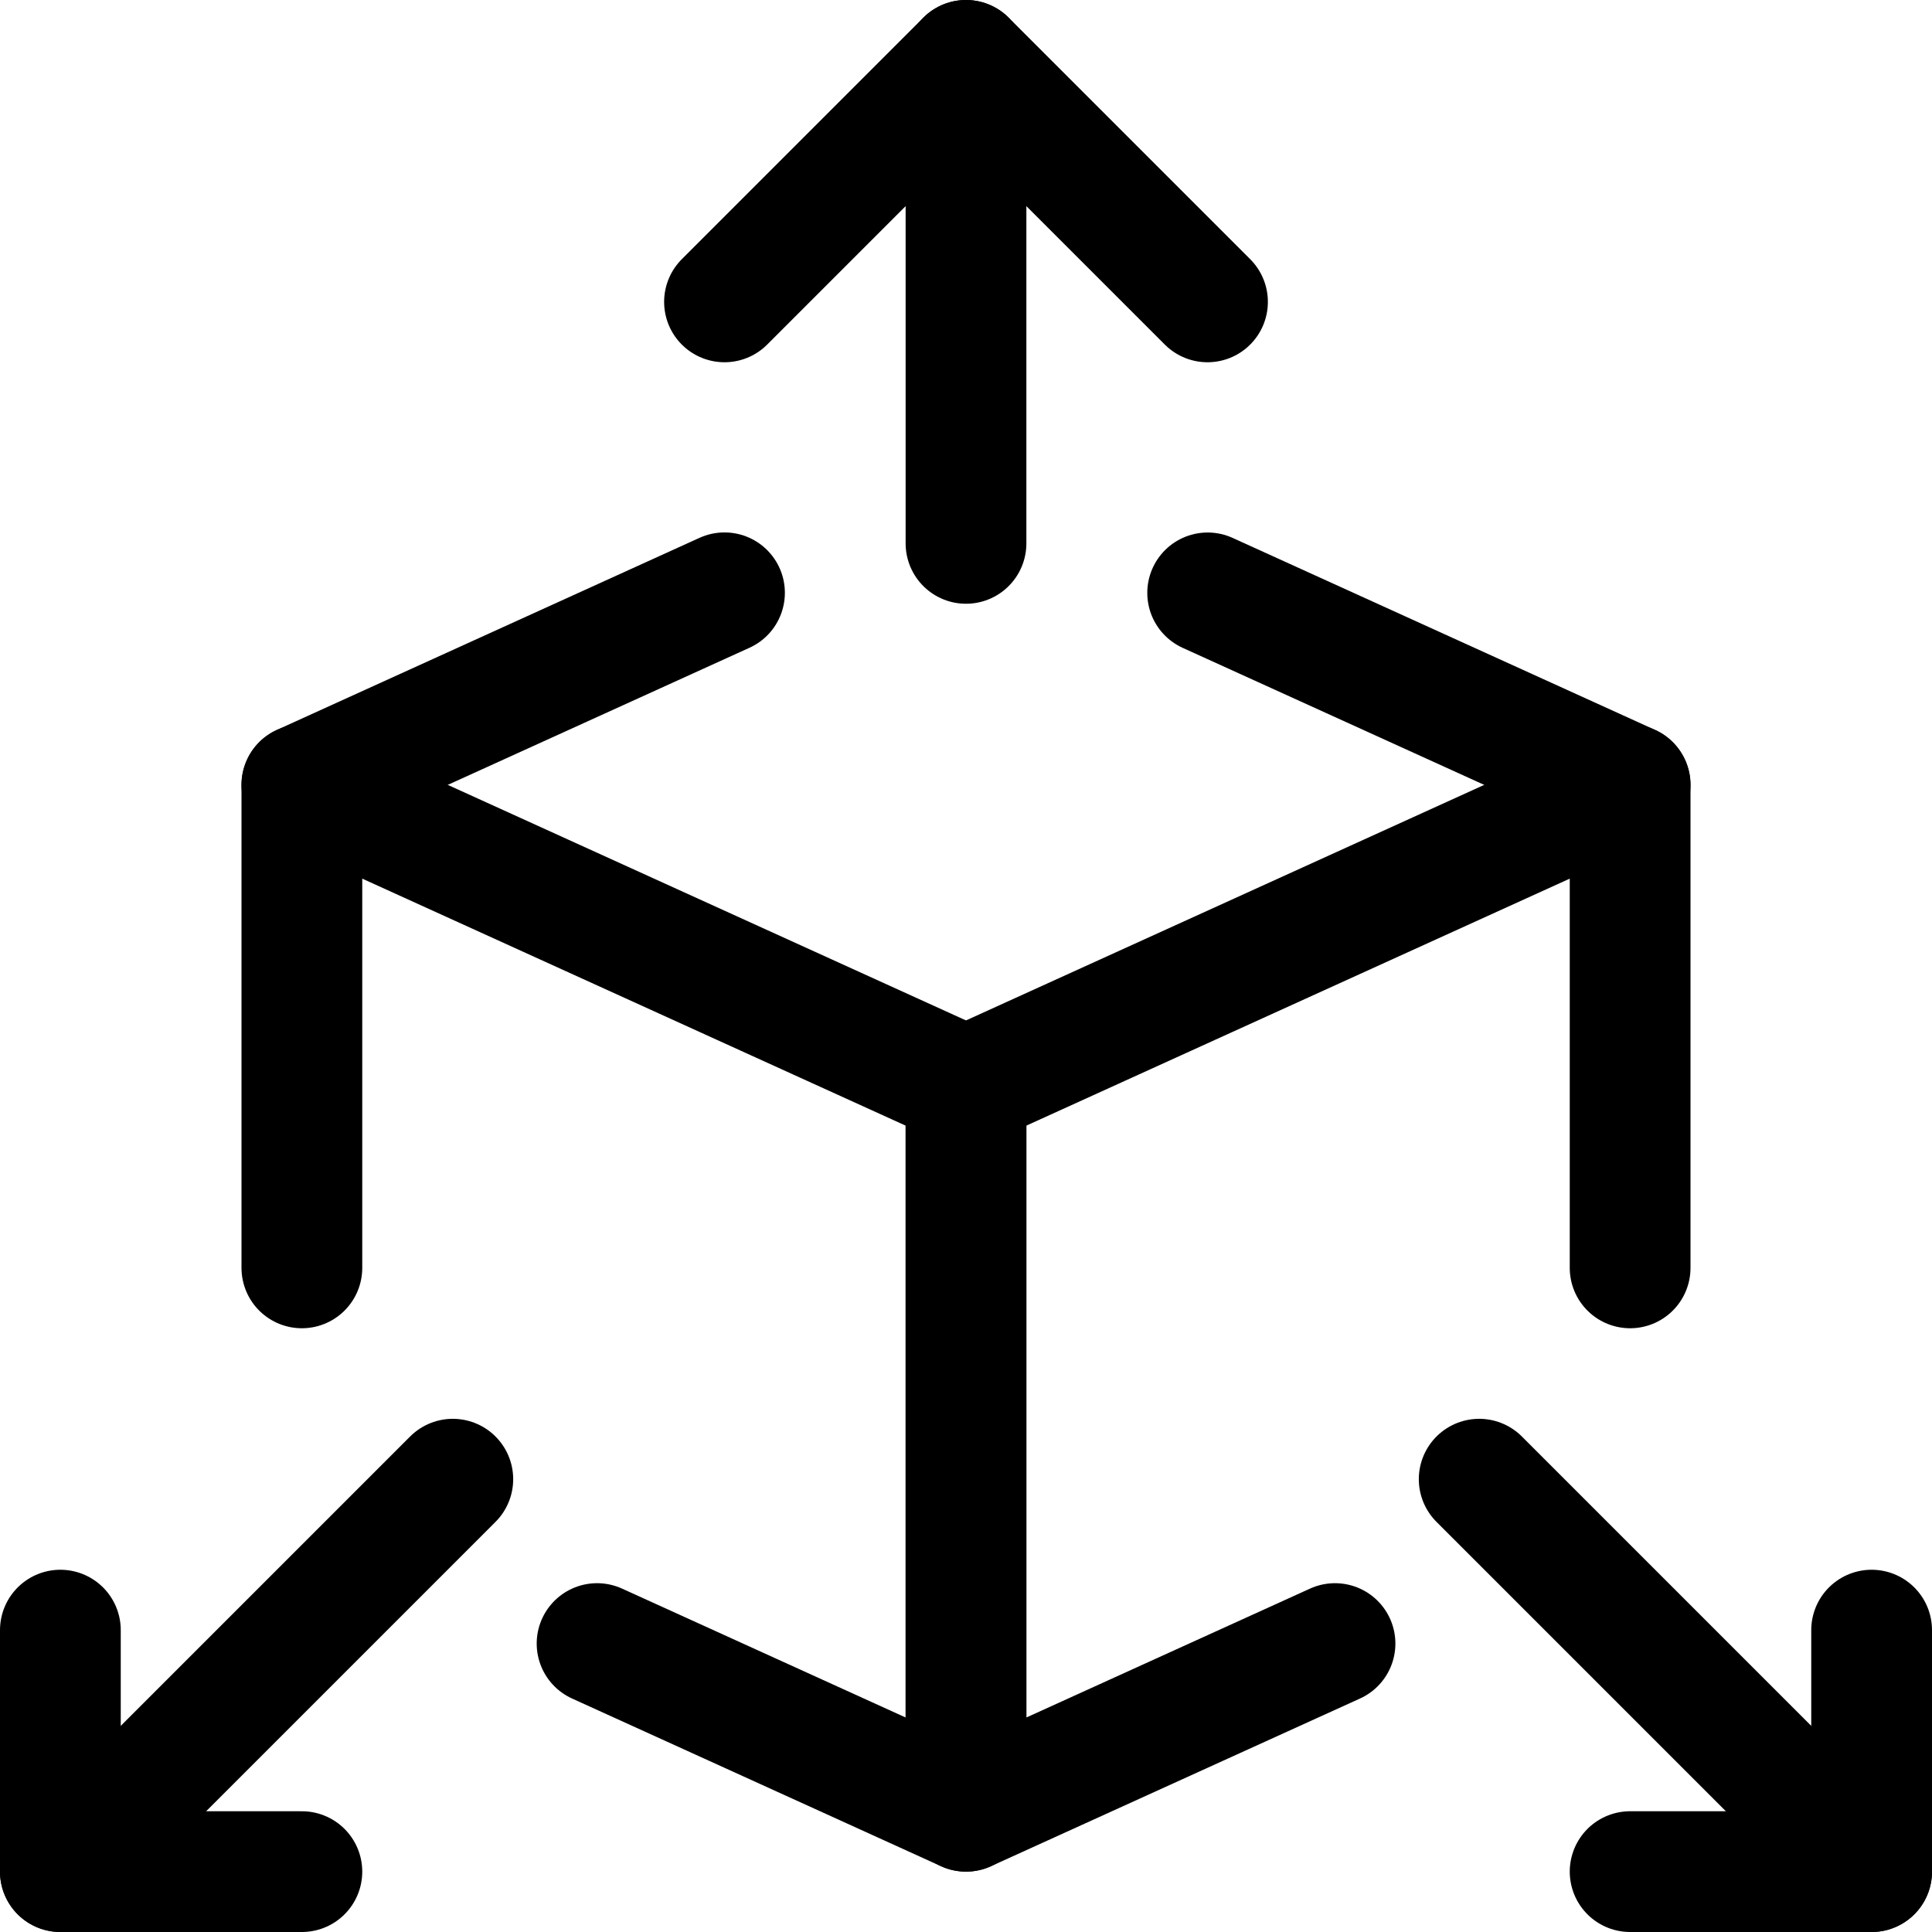
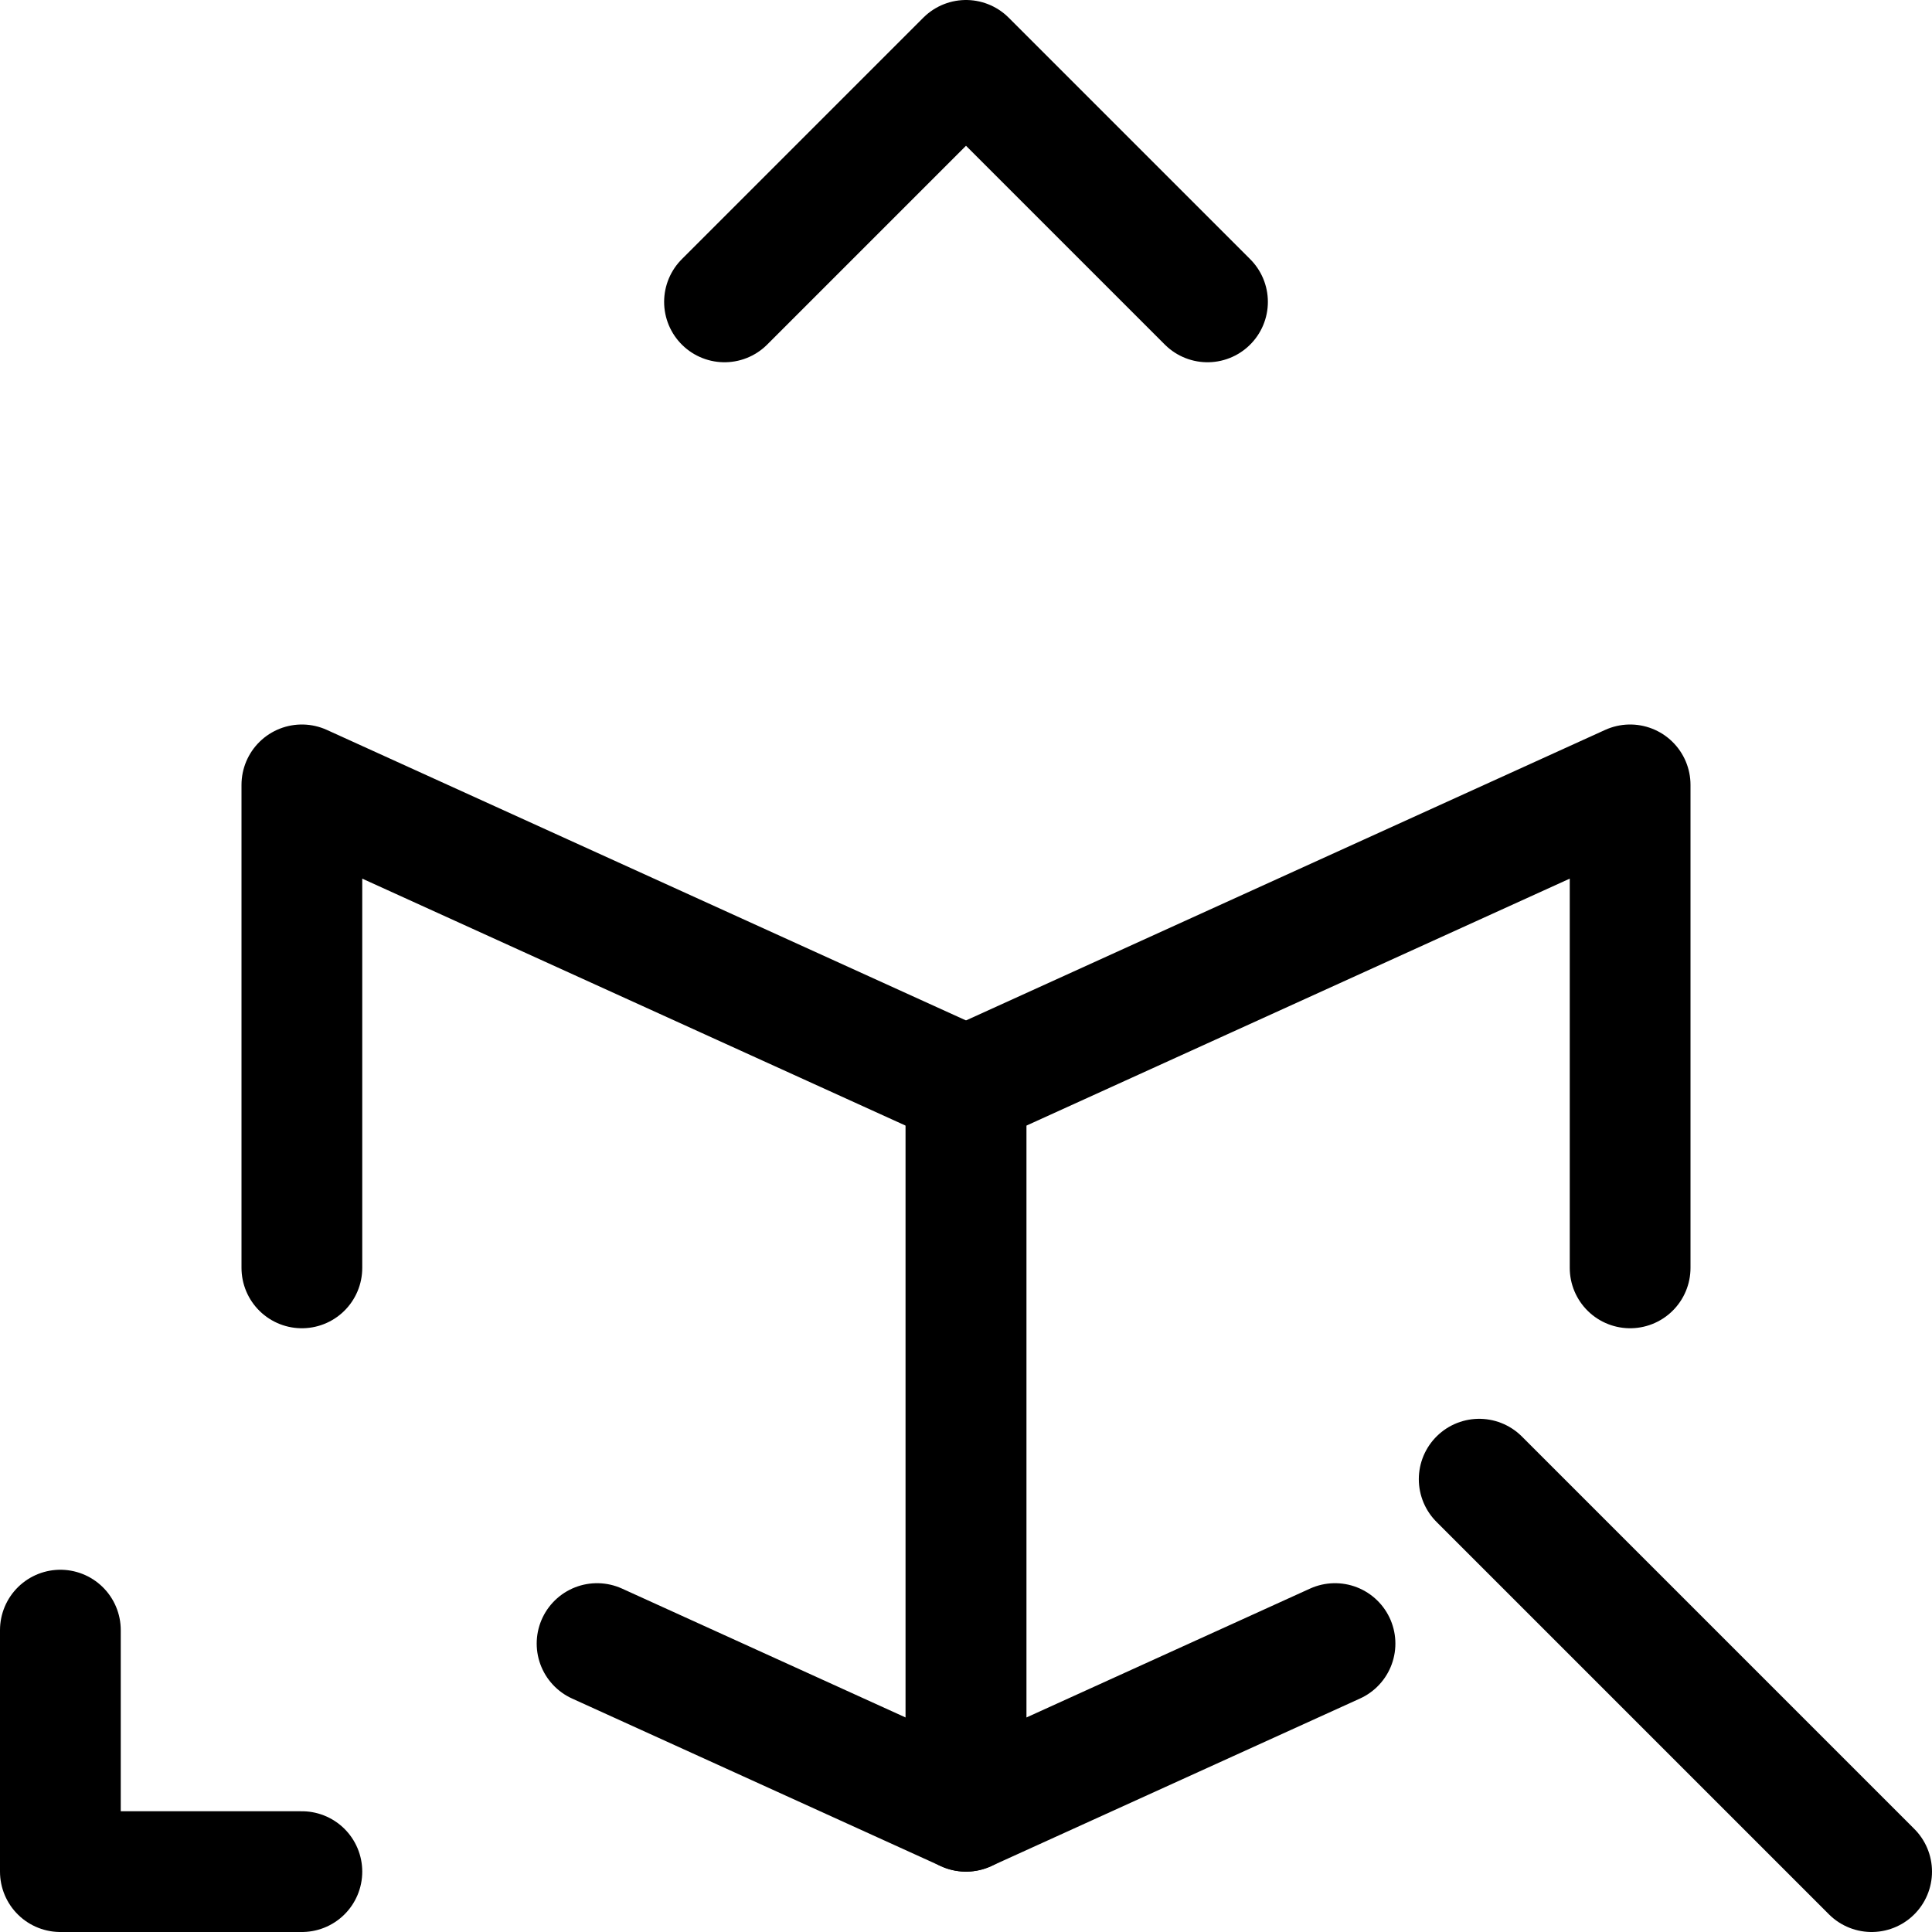
<svg xmlns="http://www.w3.org/2000/svg" viewBox="0 0 24 24">
  <defs>
    <style>.a{fill:none;stroke:currentColor;stroke-linecap:round;stroke-linejoin:round;stroke-width:1.5px;}</style>
  </defs>
  <title>3d-box-expand-corners</title>
  <polyline class="a" points="7.417 20.417 12 22.5 12 13.5 3.75 9.75 3.75 15.75" />
-   <line class="a" x1="9" y1="7.364" x2="3.75" y2="9.75" />
-   <line class="a" x1="20.25" y1="9.75" x2="15.002" y2="7.365" />
-   <line class="a" x1="12" y1="6.75" x2="12" y2="0.75" />
  <polyline class="a" points="9 3.75 12 0.75 15 3.75" />
  <polyline class="a" points="0.75 20.25 0.75 23.25 3.75 23.25" />
-   <line class="a" x1="0.75" y1="23.25" x2="5.625" y2="18.375" />
  <polyline class="a" points="16.584 20.417 12 22.5 12 13.5 20.25 9.75 20.25 15.75" />
-   <polyline class="a" points="23.25 20.25 23.25 23.25 20.25 23.25" />
  <line class="a" x1="23.25" y1="23.25" x2="18.375" y2="18.375" />
</svg>